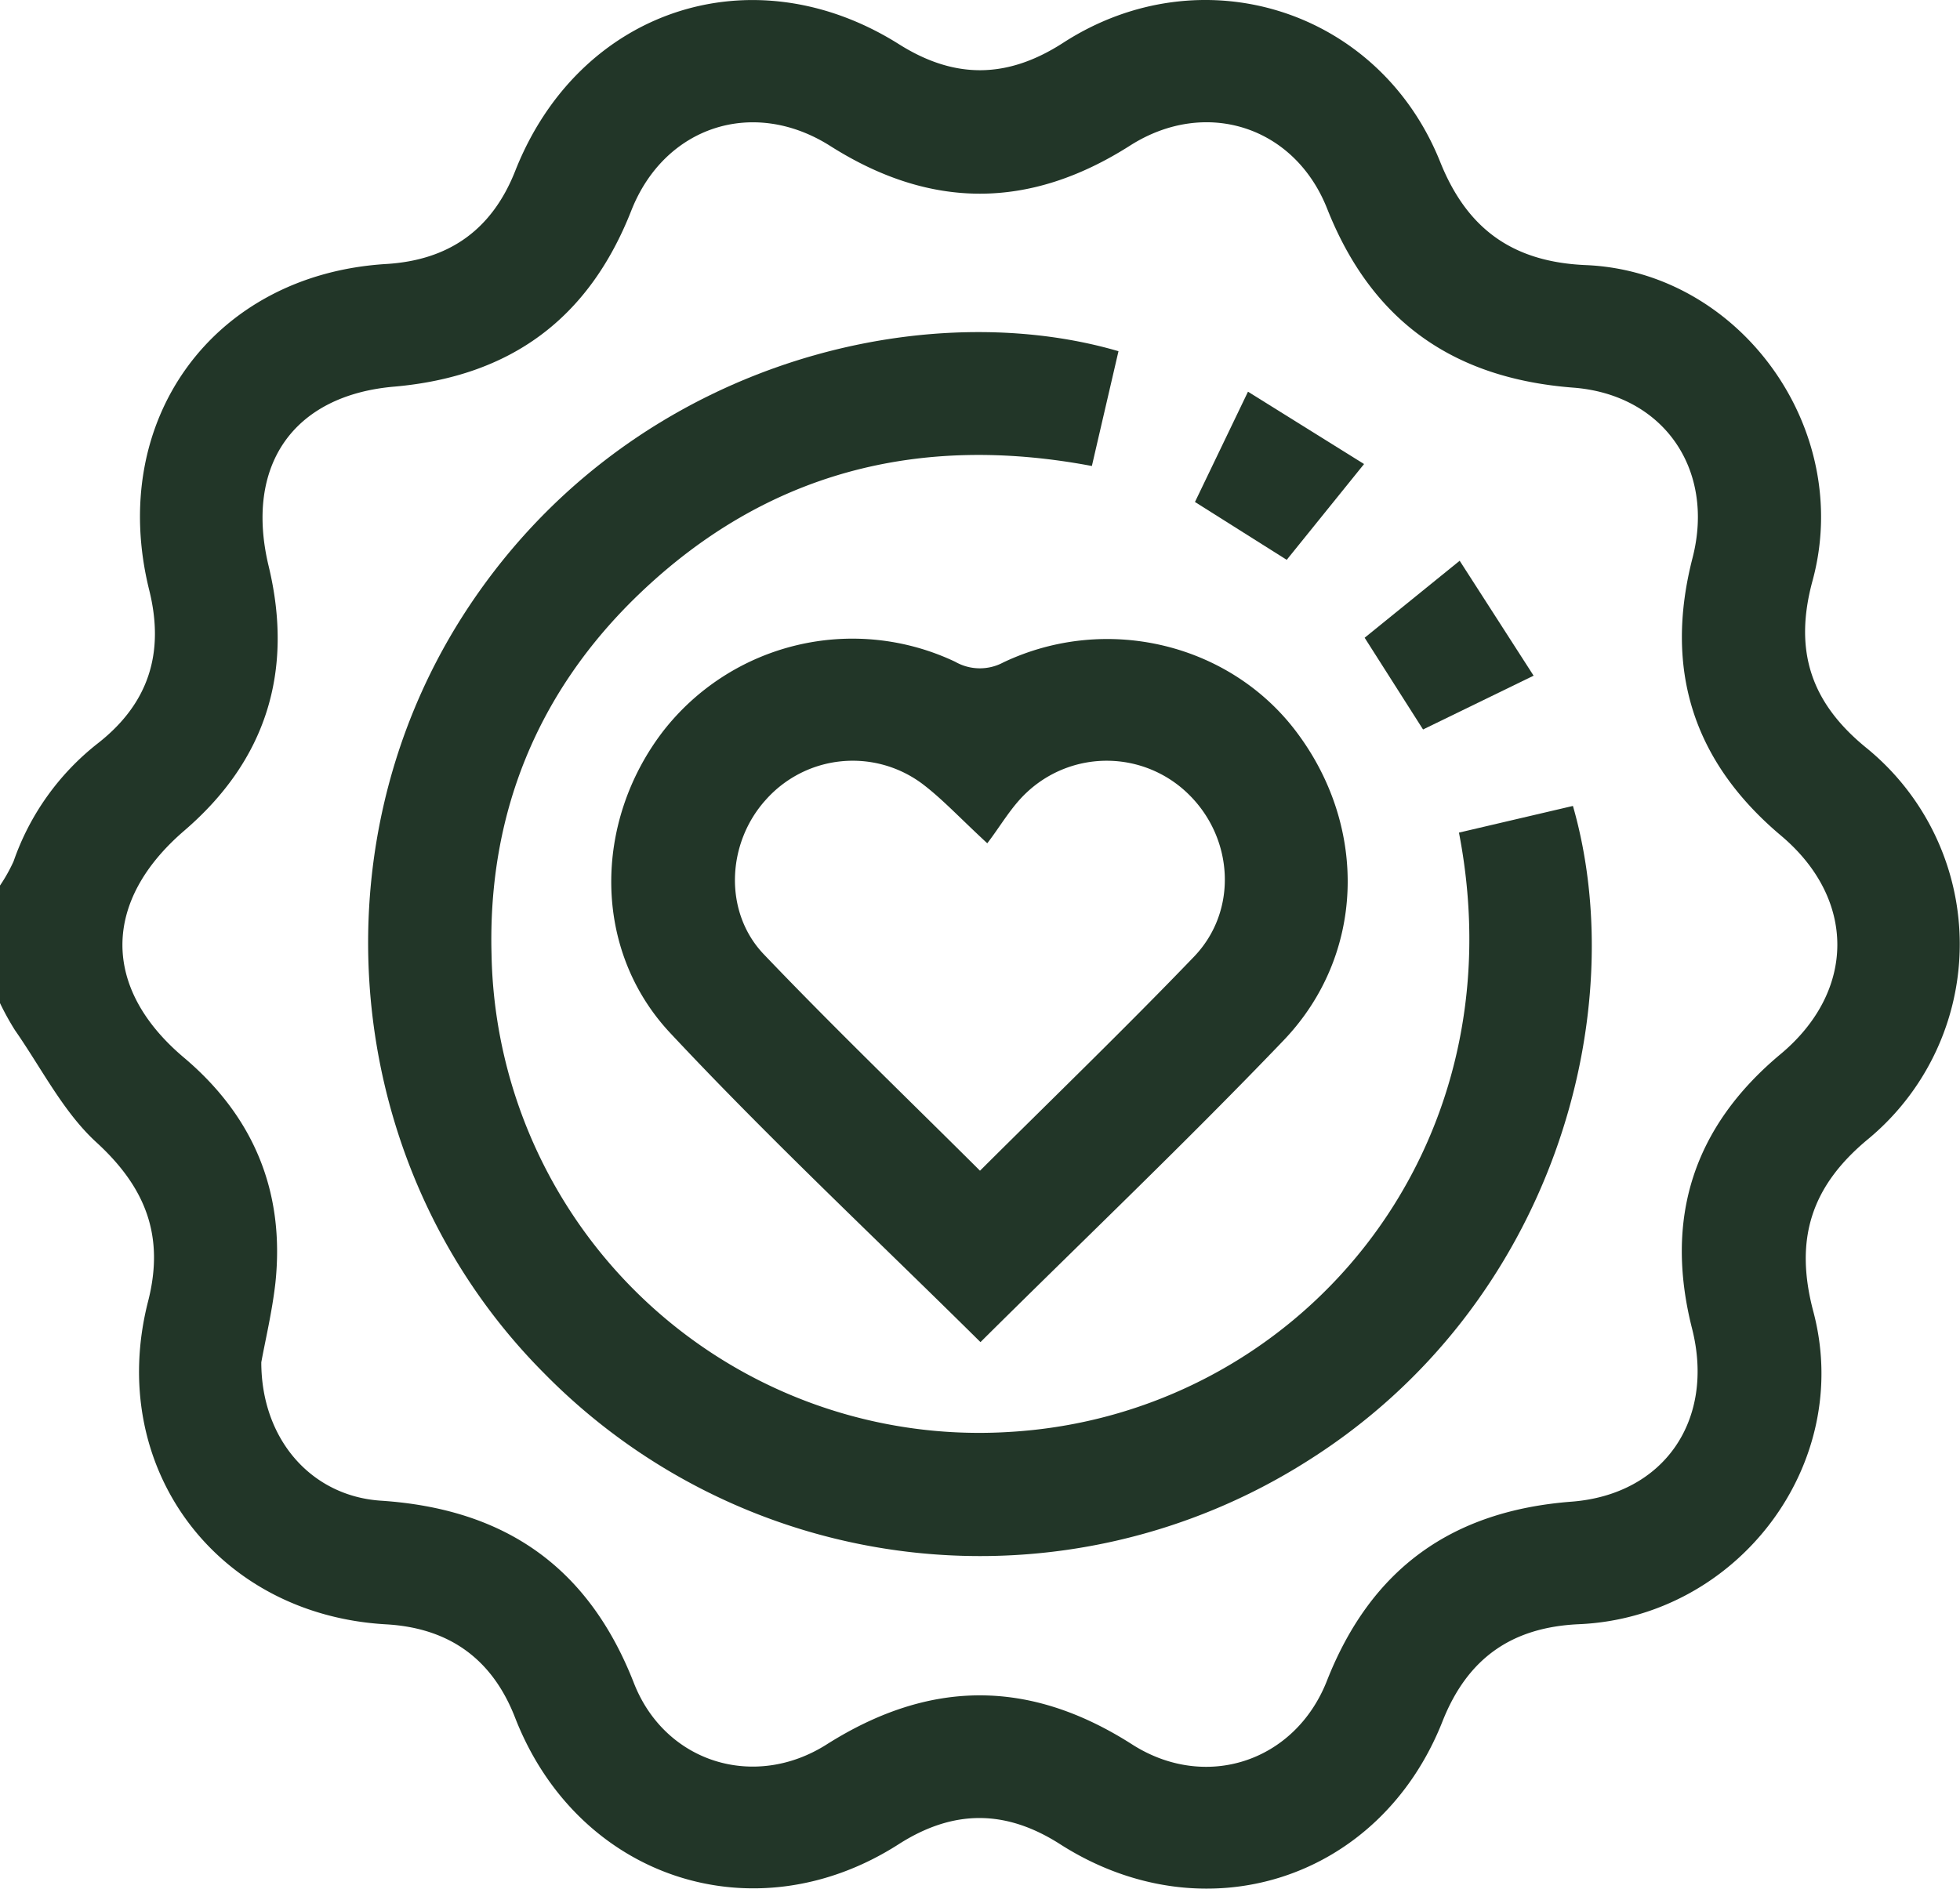
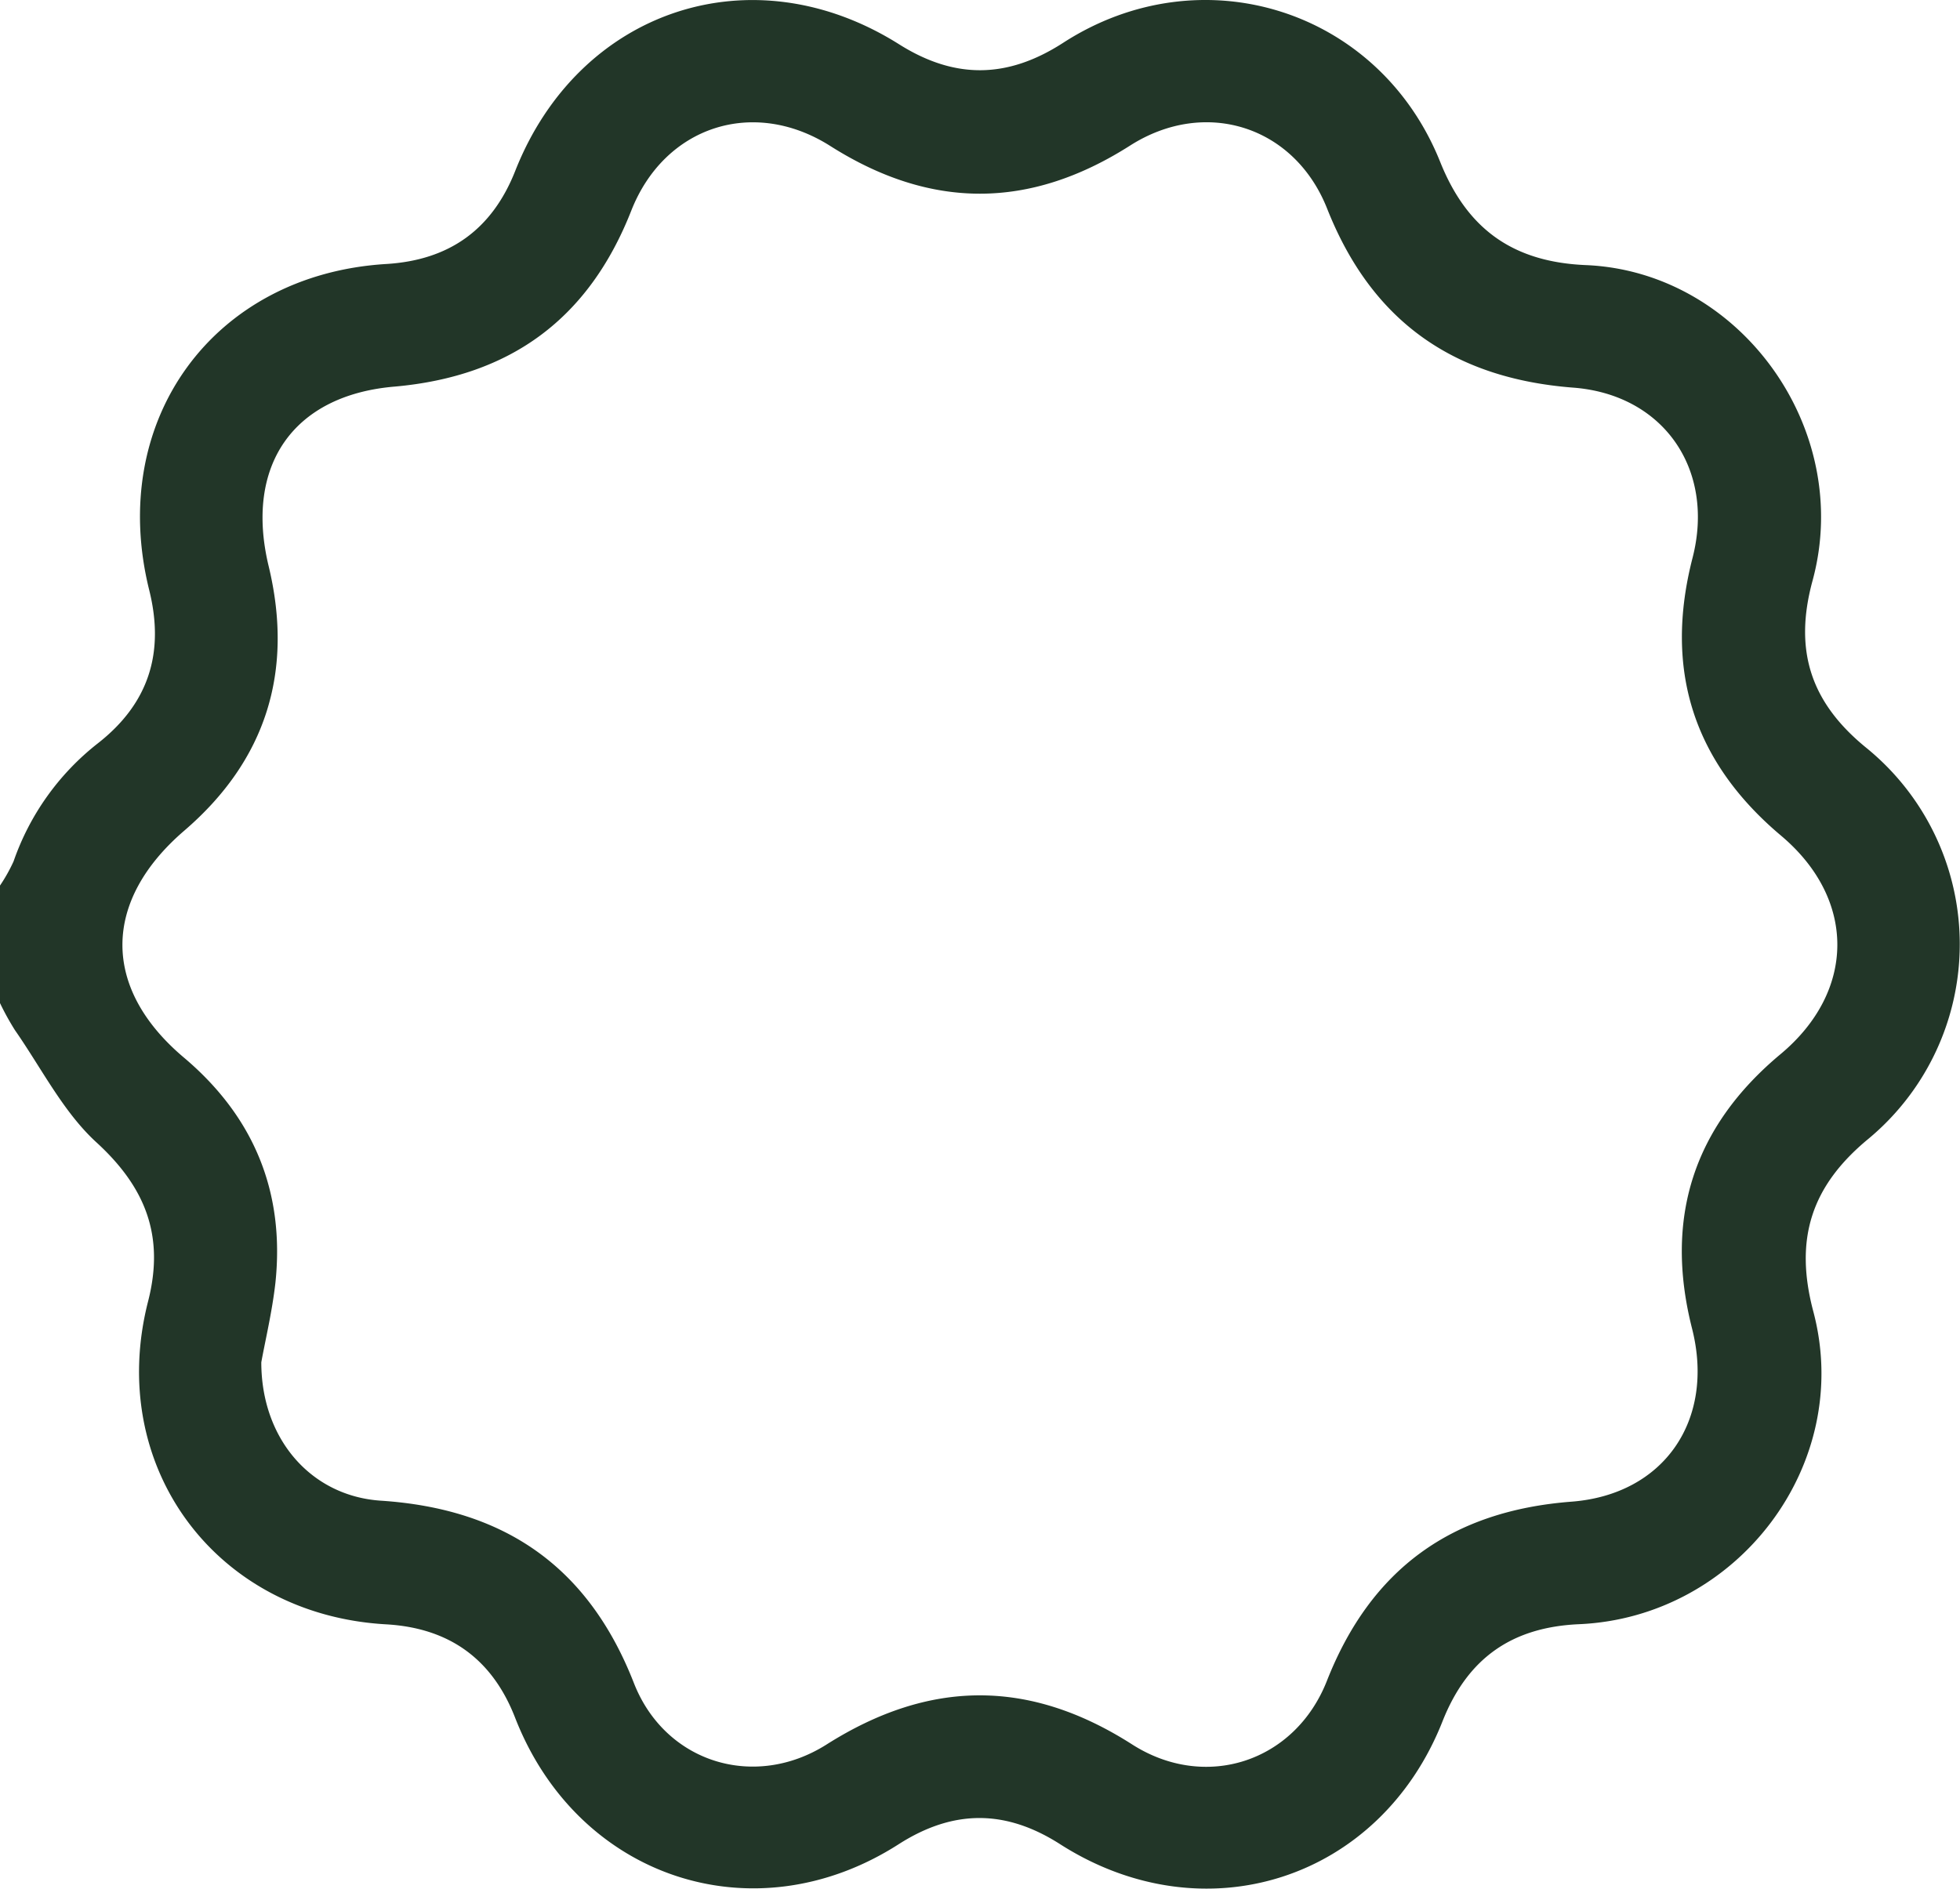
<svg xmlns="http://www.w3.org/2000/svg" viewBox="0 0 299.06 288.24">
  <defs>
    <style>.cls-1{fill:#223628;}</style>
  </defs>
  <g id="Layer_2" data-name="Layer 2">
    <g id="Layer_1-2" data-name="Layer 1">
      <path class="cls-1" d="M0,135.15a25.34,25.34,0,0,0,2.07-3.69,39.19,39.19,0,0,1,12.84-18c7.8-6.09,10.23-13.85,7.86-23.39-6.44-25.94,9.78-48.18,36.17-49.78,9.54-.58,16.12-5.19,19.68-14.22C88.36,1.41,114.79-7.35,137.17,6.75c8.56,5.4,16.6,5.25,25.07-.23,21.07-13.61,48.16-5.14,57.51,18.2C223.91,35.11,231,40,242,40.46c23.49,1,40.86,25,34.56,48.17-2.91,10.69-.24,18.62,8.19,25.49a38.62,38.62,0,0,1,.34,59.68c-8.72,7.19-11.35,15.28-8.41,26.36,6.19,23.33-11.57,46.66-35.74,47.72-10.21.45-17,5.14-20.83,14.8-9.57,24.27-36.36,32.84-58.35,18.78-8.31-5.32-16.29-5.34-24.64,0-22.07,14.15-49,5.2-58.54-19.35-3.51-9-10.12-13.67-19.69-14.21-26-1.48-42.74-24.12-36.29-49.31,2.54-9.94-.36-17.4-8-24.35C9.6,169.61,6.31,163,2.28,157.22A41.33,41.33,0,0,1,0,153.09Zm39.87,72.76c0,11.69,7.57,20.41,18.24,21.12,18.82,1.24,31.64,10,38.61,27.83,4.74,12.12,18.35,16.38,29.4,9.38,15.71-9.95,30.94-10.05,46.64,0,11.17,7.13,24.82,2.68,29.7-9.71,6.75-17.15,19.09-25.95,37.33-27.35,14.17-1.09,21.91-12.5,18.39-26.41-4.27-16.81.18-30.78,13.5-41.89,11.5-9.6,11.58-23.66.07-33.35-13.43-11.31-17.87-25.39-13.5-42.38,3.48-13.51-4.43-25-18.33-26C221.71,57.71,209.29,49,202.5,31.85c-5-12.64-18.61-16.93-30.06-9.64C157.09,32,142,32,126.67,22.27c-11.73-7.43-25.28-3-30.35,9.88C89.82,48.69,77.86,57.43,60.23,59,44.65,60.31,37.3,71.13,41,86.44c3.84,16-.38,29.59-12.88,40.33s-12.64,24-.1,34.6c10.68,9,15.47,20.51,14,34.43C41.52,200.22,40.47,204.59,39.87,207.91Z" />
-       <path class="cls-1" d="M170.66,53.6c-1.32,5.71-2.66,11.46-4.06,17.52-26.47-5-49.74,1-69.07,19.53C82,105.54,74.41,124.23,75,145.68a74.42,74.42,0,0,0,79,72.86c43.6-2.53,78.11-42.38,68.61-91.47L240,123c9,31.3-2.72,76.2-40.55,100A93.24,93.24,0,0,1,83,209.56C52.57,179,47.44,130.32,70.61,94,95.08,55.7,140.16,44.68,170.66,53.6Z" />
-       <path class="cls-1" d="M149.6,204.83c-15.95-15.8-32.21-31-47.35-47.19-11.87-12.7-11.68-32.07-1.19-45.89A36.6,36.6,0,0,1,145.75,101a7.57,7.57,0,0,0,7.35.09c15.88-7.53,34.92-2.79,45,11,10.61,14.42,10.14,33.71-2.22,46.66C180.92,174.37,165.17,189.37,149.6,204.83Zm-.07-26.16c11.15-11.11,22.13-21.71,32.69-32.7,6.68-7,6-18-.82-24.71a17.81,17.81,0,0,0-24.76-.3c-2.36,2.2-4,5.14-6,7.74-4.27-3.95-6.87-6.77-9.89-9.06a17.74,17.74,0,0,0-23.88,2.4c-6,6.61-6.5,17.15-.31,23.62C127.18,156.78,138.28,167.47,149.53,178.67Z" />
-       <path class="cls-1" d="M222.72,85.58,234,103.12l-16.87,8.21c-3-4.7-5.82-9.13-8.91-14Z" />
-       <path class="cls-1" d="M208.13,70.82l-11.8,14.62-14-8.83c2.55-5.29,5.1-10.6,8.09-16.83Z" />
    </g>
  </g>
</svg>